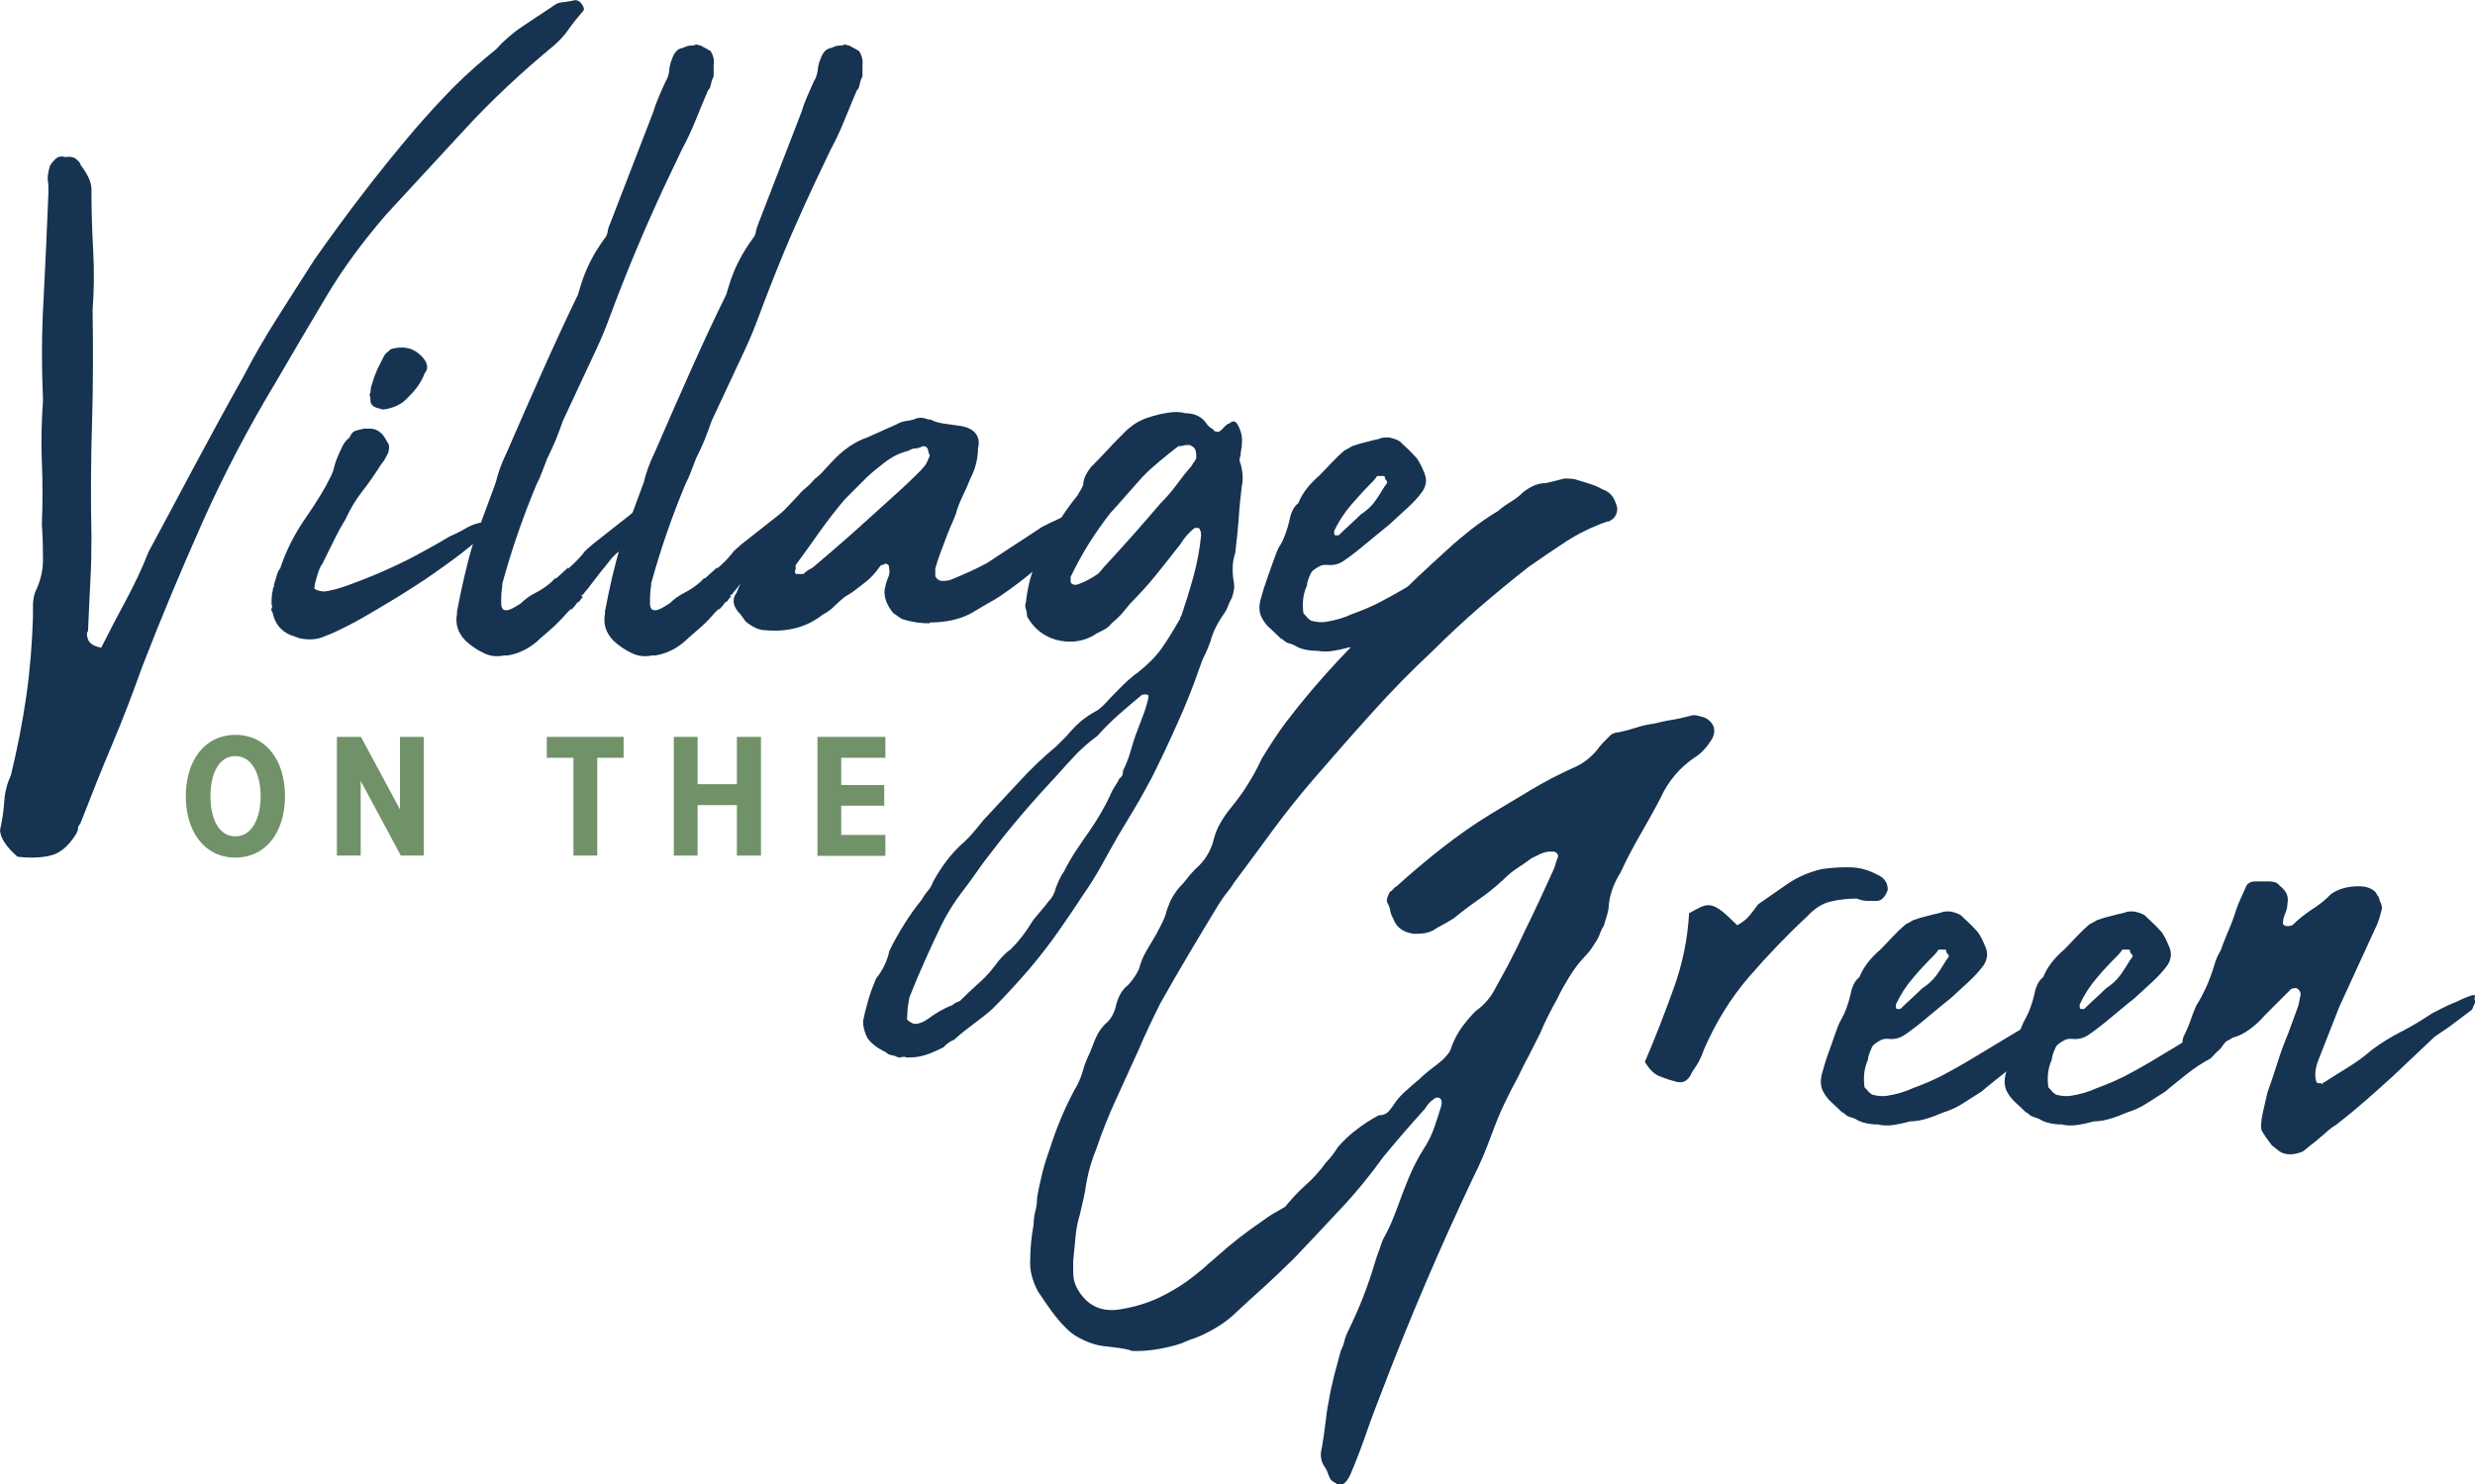
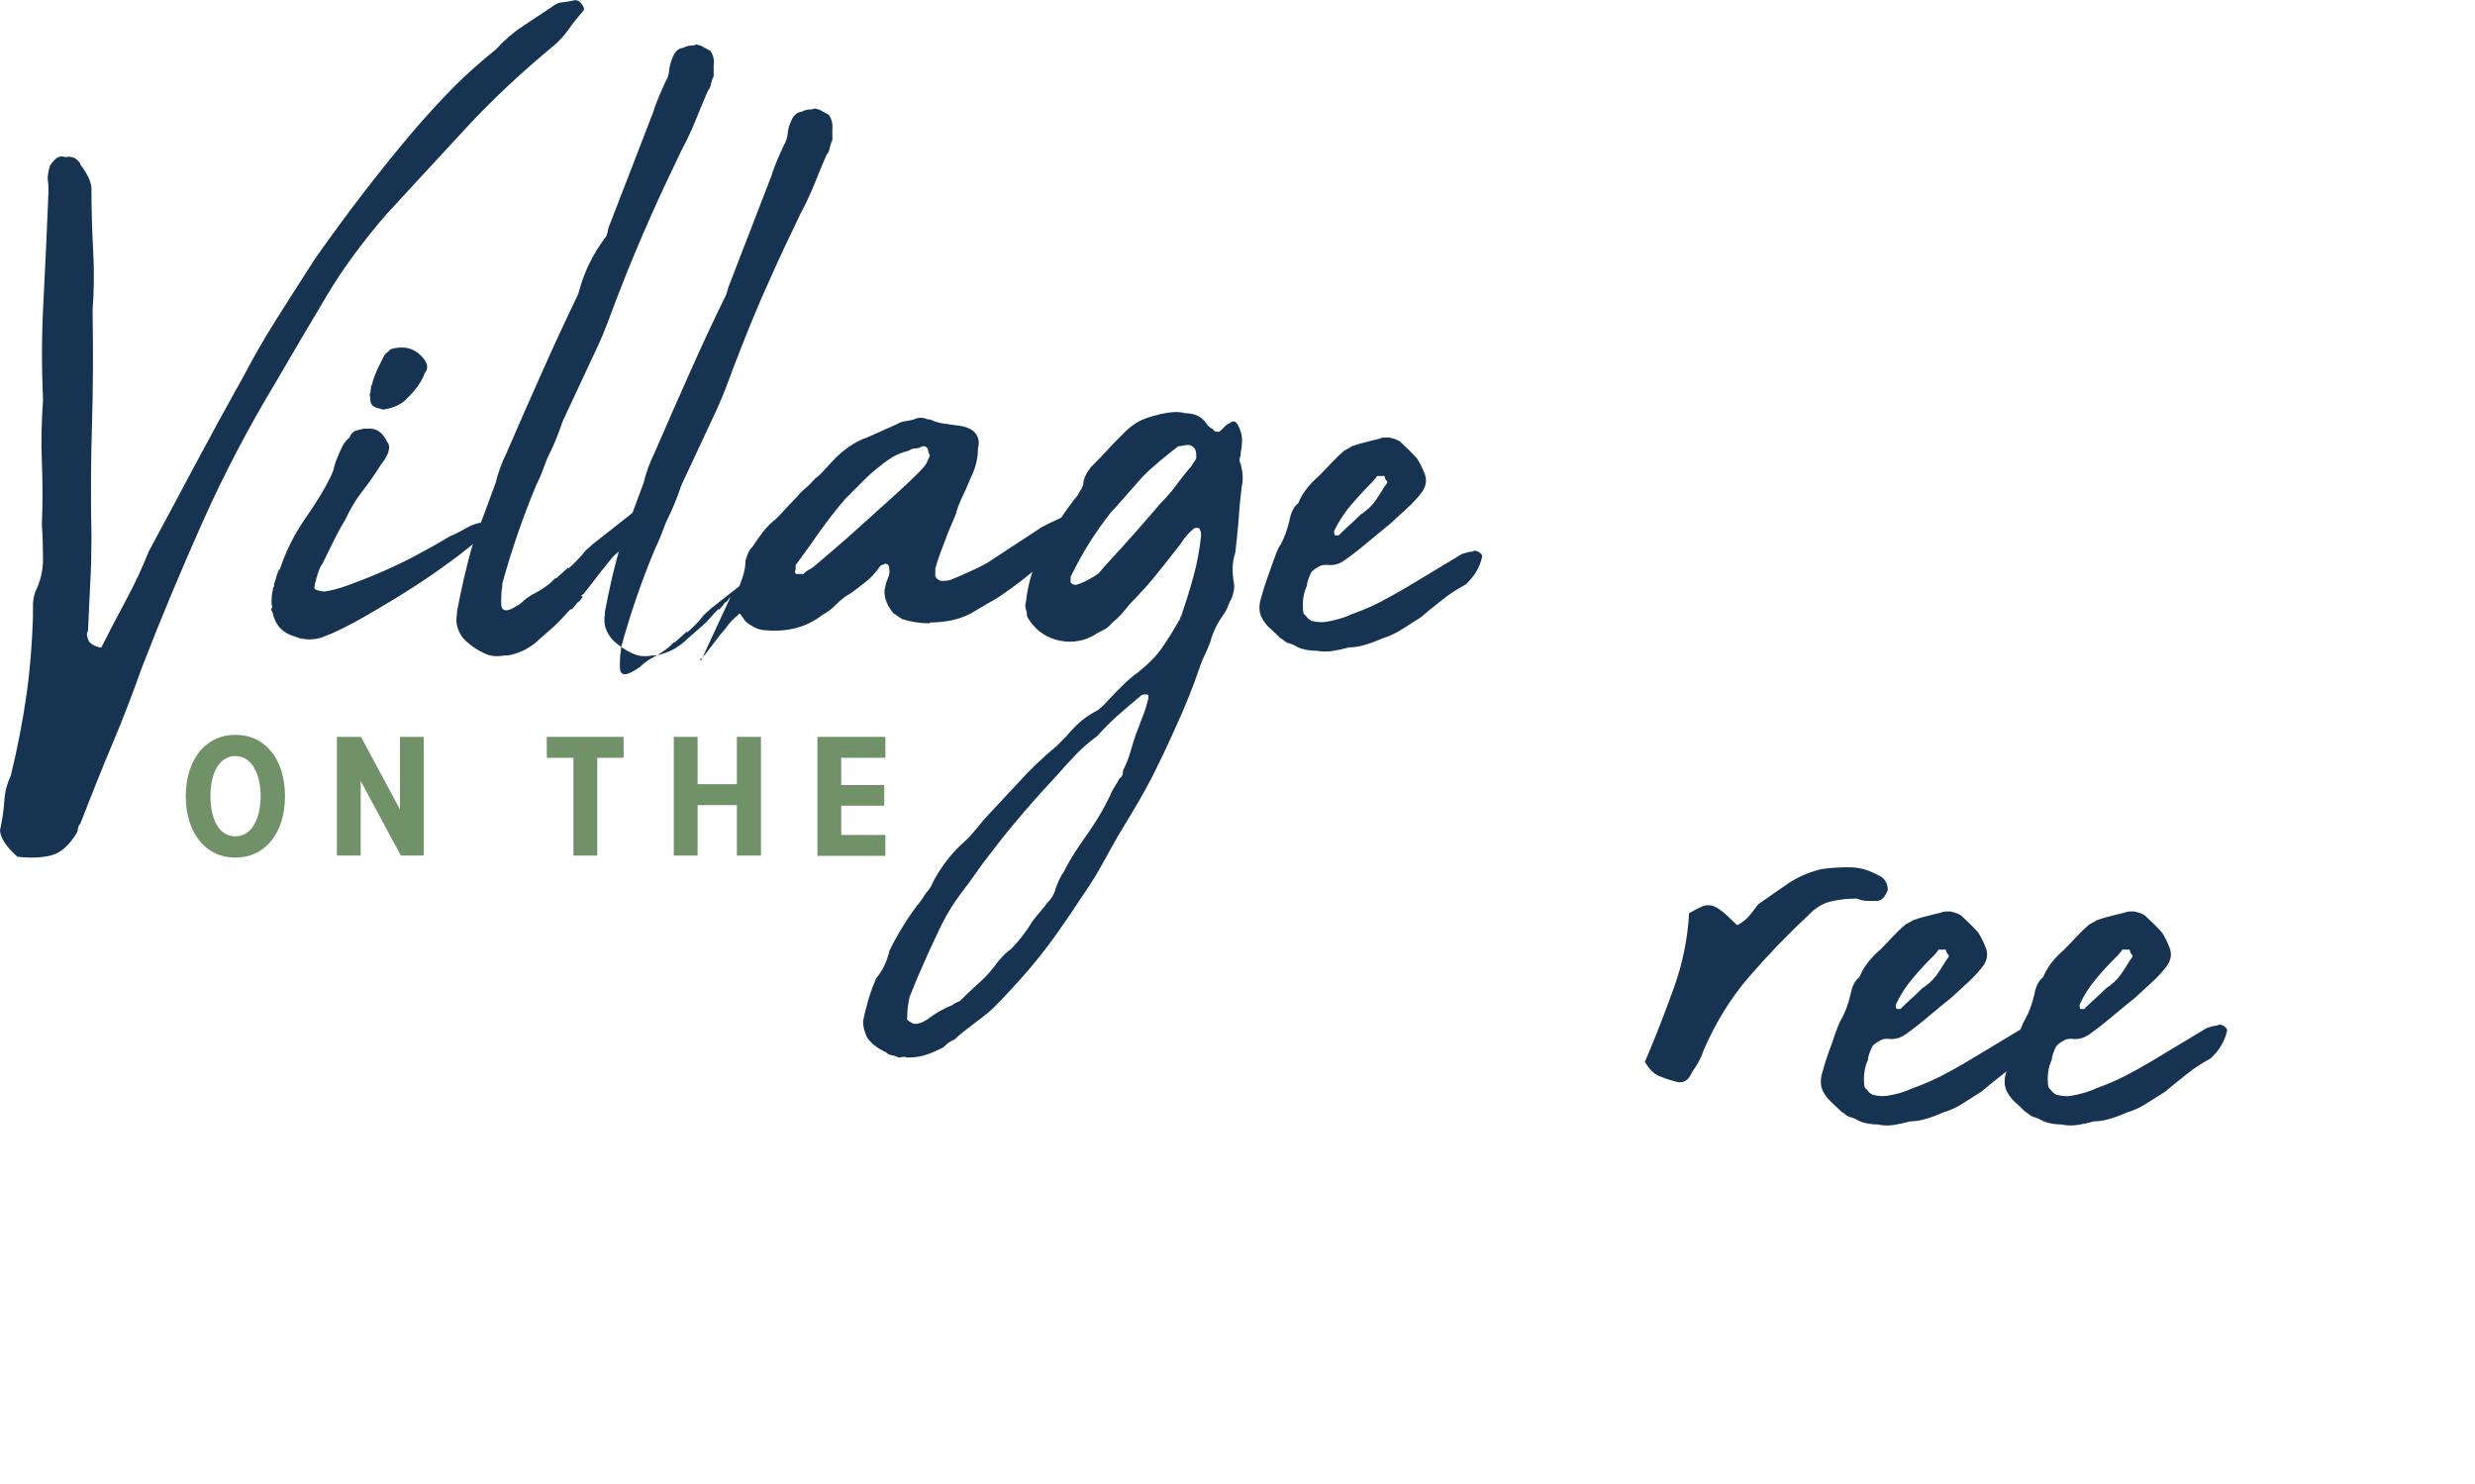
<svg xmlns="http://www.w3.org/2000/svg" id="Layer_2" data-name="Layer 2" viewBox="0 0 86.32 51.76" style="">
  <defs>
    
  </defs>
  <g id="Layer_1-2" data-name="Layer 1">
    <g>
      <g>
        <path d="M3.53,22.59c.28-.56.57-1.11.86-1.65.29-.54.56-1.1.79-1.69.54-1,1.07-2,1.61-3.01.54-1.01,1.1-2.04,1.69-3.09.36-.69.75-1.37,1.17-2.03.42-.66.86-1.36,1.32-2.07,1.13-1.61,2.29-3.12,3.49-4.53.44-.51.89-1,1.36-1.48.47-.47.97-.91,1.48-1.32.28-.31.59-.58.94-.81s.67-.45.98-.65c.13-.1.24-.16.33-.17.09-.01.22-.03.4-.06.13-.05.24-.02.33.1s.11.2.06.25c-.18.21-.35.42-.5.63-.15.22-.32.4-.5.56-1.15.95-2.19,1.92-3.11,2.92l-2.76,2.99c-.82.95-1.52,1.9-2.09,2.86s-1.16,1.95-1.75,2.97c-.97,1.61-1.83,3.25-2.57,4.91-.74,1.66-1.45,3.35-2.11,5.06-.31.87-.65,1.77-1.04,2.69s-.75,1.84-1.11,2.76c-.05.05-.08.11-.08.17s-.03.13-.08.21c-.26.41-.55.65-.88.73s-.72.09-1.15.04c-.38-.33-.59-.64-.61-.92.08-.36.13-.7.15-1.02s.1-.62.23-.9c.23-.95.41-1.87.54-2.78.13-.91.2-1.82.23-2.74v-.42c0-.15.03-.31.08-.46.18-.36.27-.73.27-1.13s-.01-.8-.04-1.21c.03-.74.03-1.47,0-2.19-.03-.72-.01-1.43.04-2.15-.05-1.15-.05-2.33.02-3.53.06-1.2.12-2.44.17-3.72,0-.15,0-.29-.02-.4s0-.27.06-.48c0-.05.06-.13.17-.25s.24-.15.37-.1c.18-.03.31,0,.4.08s.14.14.14.19c.25.33.38.61.38.84,0,.72.02,1.43.06,2.15.04.72.03,1.41-.02,2.07.02,1.33.02,2.65-.02,3.95s-.05,2.62-.02,3.95c0,.54-.01,1.07-.04,1.59-.03.52-.05,1.09-.08,1.71-.05.05-.05.15,0,.29.05.14.2.24.46.29Z" style="fill: #163351; --orig-fill: #163351" />
        <path d="M9.55,20.4c.05-.15.09-.27.11-.36.03-.09.06-.16.11-.21.2-.61.5-1.21.9-1.78.4-.58.69-1.06.87-1.44.05-.1.09-.2.11-.31.03-.1.06-.22.12-.35.05-.13.11-.26.17-.38.06-.13.15-.23.25-.31.05-.13.12-.2.19-.23.08-.03.18-.05.31-.08h.12c.31-.03.54.13.69.46.08.08.09.2.04.38-.1.21-.18.33-.23.38-.23.36-.45.68-.67.96-.22.28-.42.61-.6,1-.13.21-.27.46-.42.77-.15.31-.28.56-.38.77-.05.05-.11.18-.17.38-.06.2-.1.35-.1.42-.03.05.01.09.11.12.1.03.18.04.23.04.23-.03.51-.1.86-.23.35-.13.72-.27,1.11-.44.39-.17.8-.36,1.21-.58.41-.22.81-.44,1.19-.67.23-.1.43-.2.61-.31.18-.1.38-.17.61-.19.05.03.08.09.08.19v.12c-.08.13-.18.24-.31.33-.13.09-.26.19-.38.29-.28.23-.65.5-1.09.81s-.91.61-1.38.9c-.48.29-.93.56-1.38.81-.45.24-.81.42-1.09.52-.28.13-.58.15-.9.08l-.34-.12c-.33-.15-.53-.41-.6-.77-.05-.08-.06-.13-.04-.15.03-.03.03-.08,0-.15,0-.2.01-.36.04-.46,0-.05.01-.1.04-.15.03-.05.03-.06,0-.04ZM12.89,13.76c.03-.05.04-.11.04-.17s.01-.12.04-.17c.05-.2.12-.38.19-.54l.23-.46c.03-.05.06-.09.1-.12.04-.03.08-.06.13-.12.44-.13.79-.05,1.07.23.23.23.27.44.12.61-.1.28-.29.56-.58.84-.2.23-.49.37-.84.42-.05,0-.09,0-.12-.02s-.05-.02-.08-.02c-.18-.05-.27-.14-.27-.27,0-.08-.01-.15-.04-.23Z" style="fill: #163351; --orig-fill: #163351" />
        <path d="M20.33,20.82c-.05.05-.08.09-.1.12-.01.03-.05.05-.1.08-.03.05-.09.13-.19.23h-.04l-.12.12c-.13.15-.28.31-.44.46s-.33.29-.48.42c-.33.33-.72.54-1.15.61h-.12c-.26.05-.49.03-.71-.08-.22-.1-.43-.24-.63-.42-.28-.28-.38-.6-.31-.96v-.08c.08-.41.16-.81.25-1.19.09-.38.18-.75.29-1.11l.81-2.19c.08-.33.2-.68.38-1.04.41-.95.82-1.88,1.23-2.8.41-.92.83-1.83,1.26-2.72l.08-.27c.1-.33.22-.63.35-.88.13-.26.29-.52.5-.81.05-.05.08-.12.1-.21.01-.09.04-.2.1-.33l1.5-3.88c.05-.18.12-.35.19-.52s.15-.34.23-.52c.08-.13.12-.26.13-.4.01-.14.05-.27.1-.4.08-.23.2-.36.38-.38.1-.05.19-.08.27-.08s.14-.01.19-.04c.13.03.2.05.23.08.1.05.19.1.27.15.1.15.14.32.11.5v.38c-.05.1-.08.2-.1.29-.01.09-.05.16-.1.21-.15.36-.3.71-.44,1.06s-.3.68-.48,1.02c-.38.79-.75,1.57-1.09,2.34-.34.77-.67,1.55-.98,2.34-.15.38-.3.77-.44,1.15-.14.38-.3.77-.48,1.15l-1.15,2.46c-.08.23-.16.45-.25.67-.09.22-.19.43-.29.63-.05.13-.11.28-.17.44-.06.17-.13.33-.21.48-.46,1.1-.86,2.25-1.19,3.45,0,.05,0,.12-.02.21-.01.09-.02.2-.02.33v.15c0,.21.09.28.27.23.08-.03.15-.06.21-.1s.14-.08.21-.13c.15-.15.32-.27.5-.36.18-.09.36-.21.54-.36l.15-.15h.04l.42-.38v.04c.18-.15.34-.32.5-.5.05-.08.11-.14.17-.19s.12-.1.17-.15l1.27-1c.15-.13.3-.24.44-.35.14-.1.3-.22.48-.35h.08c.03.05.04.12.04.19-.05.13-.11.25-.17.36-.06.11-.16.21-.29.29-.05.05-.1.1-.15.15-.05.05-.1.1-.15.15-.13.13-.23.26-.31.4-.08.14-.18.28-.31.4-.13.1-.24.21-.33.33s-.19.24-.29.36l-.5.65c-.05.05-.08.09-.1.12-.01.03-.05.05-.1.08l.04.04Z" style="fill: #163351; --orig-fill: #163351" />
-         <path d="M25.48,20.82c-.05.05-.08.09-.1.12-.01.03-.04.05-.1.08-.03.05-.09.13-.19.23h-.04l-.12.12c-.13.15-.27.31-.44.46-.17.15-.33.29-.48.42-.33.33-.72.54-1.15.61h-.11c-.26.05-.49.03-.71-.08-.22-.1-.43-.24-.63-.42-.28-.28-.38-.6-.31-.96v-.08c.08-.41.16-.81.25-1.19.09-.38.19-.75.29-1.11l.81-2.19c.08-.33.2-.68.38-1.04.41-.95.82-1.88,1.23-2.8.41-.92.83-1.83,1.27-2.72l.08-.27c.1-.33.22-.63.35-.88.13-.26.29-.52.5-.81.05-.05.08-.12.1-.21.01-.09.05-.2.1-.33l1.5-3.88c.05-.18.12-.35.19-.52s.15-.34.23-.52c.08-.13.12-.26.14-.4.01-.14.04-.27.1-.4.08-.23.2-.36.38-.38.1-.05.19-.08.27-.08s.14-.01.19-.04c.13.03.2.05.23.08.1.05.19.1.27.15.1.15.14.32.12.5v.38c-.05.1-.08.2-.1.29-.01.09-.05.16-.1.21-.15.36-.3.71-.44,1.06-.14.35-.3.68-.48,1.02-.38.79-.75,1.57-1.09,2.34-.35.77-.67,1.55-.98,2.34-.15.38-.3.77-.44,1.15-.14.38-.3.77-.48,1.15l-1.15,2.46c-.08.23-.16.45-.25.67-.09.22-.19.43-.29.63-.05.13-.11.28-.17.44-.06.17-.14.33-.21.48-.46,1.1-.86,2.25-1.19,3.45,0,.05,0,.12-.02.21-.01.09-.02.2-.02.33v.15c0,.21.09.28.27.23.08-.03.15-.06.21-.1s.13-.08.21-.13c.15-.15.32-.27.5-.36.18-.09.36-.21.54-.36l.15-.15h.04l.42-.38v.04c.18-.15.35-.32.5-.5.05-.08.11-.14.17-.19s.12-.1.17-.15l1.27-1c.15-.13.3-.24.44-.35.14-.1.3-.22.48-.35h.08c.03.05.04.12.04.19-.05.13-.11.25-.17.36-.06.11-.16.21-.29.29-.05.05-.1.1-.15.15-.05.05-.1.1-.15.15-.13.13-.23.26-.31.4-.08.14-.18.28-.31.4-.13.1-.24.21-.33.33s-.18.24-.29.36l-.5.65c-.05.05-.08.09-.1.12-.01.03-.04.05-.1.08l.04.04Z" style="fill: #163351; --orig-fill: #163351" />
+         <path d="M25.48,20.82c-.05.05-.08.09-.1.12-.01.03-.04.05-.1.08-.03.05-.09.13-.19.23h-.04l-.12.12c-.13.15-.27.31-.44.46-.17.15-.33.29-.48.42-.33.33-.72.54-1.15.61h-.11c-.26.05-.49.03-.71-.08-.22-.1-.43-.24-.63-.42-.28-.28-.38-.6-.31-.96v-.08c.08-.41.16-.81.25-1.19.09-.38.19-.75.29-1.11l.81-2.19c.08-.33.2-.68.38-1.04.41-.95.82-1.88,1.23-2.8.41-.92.83-1.83,1.27-2.72l.08-.27l1.5-3.88c.05-.18.12-.35.19-.52s.15-.34.23-.52c.08-.13.12-.26.14-.4.01-.14.04-.27.1-.4.08-.23.2-.36.38-.38.1-.05.19-.08.27-.08s.14-.01.19-.04c.13.03.2.05.23.08.1.05.19.1.27.15.1.15.14.32.12.5v.38c-.05.1-.08.2-.1.29-.01.09-.05.16-.1.21-.15.36-.3.71-.44,1.06-.14.35-.3.68-.48,1.02-.38.79-.75,1.57-1.09,2.34-.35.77-.67,1.55-.98,2.34-.15.38-.3.77-.44,1.15-.14.38-.3.77-.48,1.15l-1.15,2.46c-.08.23-.16.45-.25.67-.09.22-.19.43-.29.63-.05.13-.11.28-.17.44-.06.17-.14.33-.21.48-.46,1.1-.86,2.25-1.19,3.45,0,.05,0,.12-.02.21-.01.09-.02.2-.02.33v.15c0,.21.09.28.27.23.08-.03.15-.06.21-.1s.13-.08.21-.13c.15-.15.32-.27.5-.36.18-.09.36-.21.54-.36l.15-.15h.04l.42-.38v.04c.18-.15.35-.32.5-.5.05-.08.11-.14.17-.19s.12-.1.17-.15l1.27-1c.15-.13.3-.24.44-.35.14-.1.3-.22.48-.35h.08c.03.05.04.12.04.19-.05.13-.11.25-.17.36-.06.11-.16.21-.29.29-.05.05-.1.1-.15.15-.05.05-.1.1-.15.15-.13.13-.23.26-.31.4-.08.14-.18.28-.31.4-.13.1-.24.21-.33.33s-.18.24-.29.36l-.5.65c-.05.05-.08.09-.1.12-.01.03-.04.05-.1.08l.04.04Z" style="fill: #163351; --orig-fill: #163351" />
        <path d="M32.42,21.74c-.33,0-.65-.05-.96-.15-.05-.03-.1-.06-.15-.1s-.1-.07-.15-.1c-.23-.28-.33-.55-.31-.81.03-.15.06-.29.12-.42s.06-.24.04-.35c0-.1-.05-.15-.15-.15-.03.03-.05.04-.08.04s-.05.01-.08.04c-.18.26-.36.45-.54.58-.13.1-.24.19-.35.27-.1.08-.22.15-.35.23-.13.1-.25.21-.37.33s-.25.21-.4.29c-.56.44-1.23.61-2,.54-.2,0-.44-.1-.69-.31-.1-.15-.19-.27-.27-.35-.18-.23-.19-.45-.04-.65.08-.18.15-.36.21-.54.06-.18.1-.37.1-.58.08-.26.15-.41.23-.46.13-.2.26-.38.38-.54s.28-.31.46-.46c.13-.13.26-.26.38-.4.13-.14.26-.27.38-.4.08-.1.17-.19.27-.27s.2-.18.31-.31c.13-.1.24-.2.33-.31.09-.1.19-.2.29-.31.38-.41.79-.69,1.23-.84l1.03-.46c.08-.05.17-.08.27-.1.1-.01.2-.03.31-.06.15-.08.32-.08.5,0h.08c.15.08.33.13.52.15.19.03.38.05.56.08.26.05.43.15.52.29.09.14.11.3.06.48,0,.36-.09.72-.27,1.07-.08.2-.17.41-.27.61-.1.21-.18.41-.23.61-.05.13-.1.25-.15.36s-.1.24-.15.36c-.08.21-.15.41-.23.61-.08.21-.14.4-.19.58v.27s.03.06.08.1.1.06.15.06c.13,0,.23-.01.31-.04.2-.08.41-.17.63-.27.22-.1.43-.2.63-.31.31-.2.63-.42.96-.63.33-.22.65-.43.96-.63.44-.23.87-.42,1.31-.58.08-.03.17-.04.27-.04.05,0,.1.03.15.08s.08.1.08.15l-.23.35-.46.46c-.15.15-.31.29-.46.42-.36.23-.69.47-1,.73-.31.26-.63.5-.96.73-.18.13-.37.25-.58.36-.21.12-.41.24-.61.36-.38.2-.86.31-1.42.31ZM32.38,15.79c0-.15-.06-.23-.19-.23-.1.05-.19.08-.27.08s-.15.03-.23.08c-.2.05-.38.12-.54.21-.15.09-.31.2-.46.33-.2.15-.41.33-.61.54-.21.21-.41.41-.61.61-.31.36-.6.74-.88,1.13-.28.4-.56.79-.84,1.17v.15c-.03.05-.03.08-.02.1.01.01.02.03.02.06h.27c.08-.08.15-.13.23-.17s.15-.1.23-.17c.33-.28.67-.57,1-.86.33-.29.65-.58.96-.86.28-.26.56-.5.83-.75.27-.24.53-.49.79-.75.08-.08.14-.15.19-.21.05-.06.1-.16.15-.29.03-.05.03-.08.02-.1-.01-.01-.02-.03-.02-.06Z" style="fill: #163351; --orig-fill: #163351" />
        <path d="M31.58,36.86c-.08,0-.14,0-.17.02-.04.01-.08,0-.13-.02-.05-.03-.12-.05-.19-.06-.08-.01-.14-.05-.19-.1-.28-.13-.5-.29-.65-.5-.1-.2-.15-.4-.15-.58.05-.26.12-.51.19-.77.08-.26.17-.5.27-.73.23-.28.38-.6.46-.96.15-.31.32-.61.5-.9.18-.29.38-.58.61-.86.08-.13.15-.24.23-.33.08-.09.14-.2.19-.33.28-.51.6-.93.96-1.27.15-.13.29-.27.42-.42.13-.15.26-.31.38-.46.41-.44.82-.88,1.23-1.32.41-.45.84-.86,1.31-1.25.05-.05.11-.11.17-.17.06-.06.12-.12.17-.17.15-.18.31-.35.48-.5.17-.15.38-.29.63-.42.1-.08.2-.17.29-.27.09-.1.18-.2.29-.31.1-.1.2-.2.31-.31.1-.1.22-.2.35-.31.03-.03.05-.04.08-.06.03-.01.05-.03.08-.06.33-.26.6-.53.81-.82.2-.29.41-.62.61-.98.03-.03.04-.05.04-.08s.01-.05.04-.08c.15-.44.29-.89.42-1.36.13-.47.22-.95.27-1.44,0-.1-.01-.17-.04-.19,0-.05-.03-.08-.1-.08s-.11.01-.13.04c-.18.15-.33.33-.46.54-.28.36-.56.71-.84,1.06-.28.35-.59.68-.92,1.02-.1.13-.2.24-.29.35-.09.1-.2.2-.33.31-.08.1-.18.19-.31.25-.13.06-.26.13-.38.21-.41.21-.83.24-1.27.12-.44-.13-.77-.4-1-.81,0-.08-.01-.16-.04-.25-.03-.09-.03-.17,0-.25.08-.72.28-1.34.61-1.88.18-.33.36-.65.56-.96.19-.31.4-.6.63-.88.02-.05.06-.11.1-.17.04-.06.07-.13.1-.21,0-.18.09-.38.27-.61.2-.2.38-.39.54-.56.15-.17.33-.35.54-.56.26-.28.54-.48.86-.59s.65-.19.98-.21c.15,0,.27.01.35.04.36,0,.61.13.77.38.03.05.1.12.23.19,0,.05.06.08.19.08.08-.05.14-.11.19-.17.05-.06.12-.11.19-.13.05-.05.1-.07.15-.06.05.01.09.05.12.1.13.23.18.46.15.69,0,.05,0,.11-.02.19s-.02.14-.02.19c-.05.13-.05.23,0,.31.08.31.09.56.04.77-.05.41-.09.8-.11,1.17-.03.37-.07.76-.12,1.17-.1.28-.12.64-.04,1.07.02.1,0,.27-.08.5-.05.08-.09.16-.12.25-.03.09-.07.17-.12.25-.26.36-.42.69-.5,1-.05.15-.12.31-.19.46-.08.15-.14.31-.19.46-.23.67-.49,1.32-.79,1.98-.29.65-.59,1.29-.9,1.9-.18.33-.36.67-.56,1s-.39.66-.6,1c-.2.36-.4.7-.57,1.02-.18.32-.38.65-.61.98-.28.43-.58.87-.88,1.3s-.64.87-1,1.3c-.44.51-.87.98-1.31,1.42-.2.18-.42.35-.65.52-.23.17-.46.35-.69.56-.13.05-.26.14-.38.27-.2.1-.4.19-.58.25-.18.06-.37.1-.58.1h-.15ZM39.63,25.58c.08-.2.15-.41.23-.61s.14-.41.19-.61v-.12c-.08-.03-.15-.03-.23,0-.28.23-.55.46-.81.69-.26.23-.5.47-.73.73-.28.21-.53.42-.75.65-.22.23-.43.46-.63.69-.41.44-.8.87-1.17,1.3s-.74.88-1.09,1.34c-.2.26-.39.5-.56.75-.17.24-.34.48-.52.71-.28.36-.52.75-.73,1.17-.2.42-.41.86-.61,1.32-.15.33-.32.73-.5,1.19-.03.13-.04.24-.06.35-.01.1-.02.22-.02.35-.03.05,0,.1.08.15.08.05.14.08.19.08.13,0,.27-.05.42-.15.31-.23.6-.4.88-.5.05-.05.14-.1.27-.15.2-.2.41-.4.61-.58.21-.18.4-.38.58-.61.2-.28.4-.49.58-.61.28-.28.54-.61.77-1,.1-.13.2-.24.29-.35.09-.1.17-.21.25-.31.13-.13.22-.29.27-.5.1-.26.19-.44.27-.54.13-.26.27-.5.42-.73s.32-.47.5-.73c.28-.41.51-.81.69-1.19.05-.13.11-.24.17-.33s.12-.19.17-.29c.05-.03.08-.06.1-.12.01-.05.02-.1.02-.15.1-.2.19-.42.25-.63.06-.22.13-.44.21-.67ZM41.71,15.79c0-.13-.08-.22-.23-.27-.08,0-.15,0-.21.02s-.12.02-.17.02c-.23.18-.45.35-.65.52-.2.17-.41.35-.61.56-.18.2-.36.41-.54.61-.18.21-.37.42-.58.65-.28.36-.53.72-.75,1.07s-.43.74-.63,1.15v.19c.05.08.13.1.23.08.23-.08.47-.2.73-.38.05-.05.1-.11.15-.17.05-.06.1-.12.15-.17.33-.36.65-.71.96-1.06s.61-.7.92-1.06c.2-.2.39-.42.56-.65.17-.23.34-.45.52-.65.03-.05.05-.1.08-.13s.05-.08.08-.13v-.19Z" style="fill: #163351; --orig-fill: #163351" />
        <path d="M45.97,22.7c-.28,0-.51-.04-.69-.12-.05-.03-.1-.05-.15-.08-.05-.03-.13-.05-.23-.08-.05-.03-.09-.05-.12-.08-.03-.03-.06-.05-.12-.08-.13-.13-.25-.24-.37-.35-.12-.1-.21-.23-.29-.38-.1-.2-.1-.45,0-.73.05-.2.12-.41.19-.61s.15-.42.23-.65c.03-.08.06-.17.1-.27.04-.1.08-.19.14-.27.13-.23.23-.51.31-.84.05-.28.15-.49.31-.61.13-.33.37-.65.73-.96.15-.15.3-.31.44-.46s.29-.29.44-.42c.1-.05.19-.1.27-.15.15-.05.3-.1.44-.13.14-.04.31-.08.52-.13.05-.03.11-.04.17-.04h.17c.23.05.37.12.42.19.2.18.38.36.54.54.1.15.19.33.27.54s.05.41-.08.61c-.15.21-.33.4-.54.59s-.41.38-.61.56c-.26.21-.51.42-.77.63-.26.22-.52.43-.81.63-.18.13-.38.18-.61.15-.1,0-.18.01-.23.04-.15.08-.26.15-.31.23-.1.21-.15.36-.15.46-.13.28-.17.6-.12.96.05.05.09.1.12.13.02.04.08.08.15.13.2.05.37.06.5.04.33-.05.64-.14.92-.27.36-.13.69-.27.98-.42.29-.15.59-.32.9-.5.33-.2.66-.4.98-.59s.65-.39.98-.59c.15-.05.27-.08.35-.08.08-.05.16-.04.25.02.09.06.12.12.1.17-.08.36-.27.68-.58.96-.28.15-.56.33-.82.54-.27.21-.52.41-.75.61-.2.13-.42.26-.63.4-.22.14-.45.25-.71.33-.18.08-.36.15-.56.21-.19.06-.39.1-.6.1-.18.05-.36.09-.54.12s-.36.03-.54,0ZM48.38,16.79c-.05-.05-.08-.1-.08-.13s-.01-.06-.04-.06h-.23c-.03.05-.08.12-.15.19-.26.26-.5.52-.75.81s-.44.59-.6.92c0,.1.01.15.04.15h.12c.13-.13.26-.25.38-.36s.26-.24.38-.36c.2-.13.37-.28.5-.46.13-.18.24-.36.35-.54.05-.05.08-.1.08-.15Z" style="fill: #163351; --orig-fill: #163351" />
      </g>
      <g>
        <path d="M8.21,25.63c1.09,0,1.73.91,1.73,2.14s-.65,2.14-1.73,2.14-1.73-.91-1.73-2.14.65-2.14,1.73-2.14ZM8.21,26.37c-.57,0-.87.6-.87,1.4s.3,1.4.87,1.4.88-.62.88-1.4-.31-1.4-.88-1.4Z" style="fill: #719268; --orig-fill: #719268" />
        <path d="M12.58,27.2v2.64h-.83v-4.14h.84l1.36,2.53v-2.53h.83v4.14h-.8l-1.42-2.64Z" style="fill: #719268; --orig-fill: #719268" />
        <path d="M20,26.43h-.93v-.73h2.68v.73h-.92v3.41h-.83v-3.41Z" style="fill: #719268; --orig-fill: #719268" />
        <path d="M25.7,28.08h-1.37v1.76h-.83v-4.14h.83v1.65h1.37v-1.65h.84v4.14h-.84v-1.76Z" style="fill: #719268; --orig-fill: #719268" />
        <path d="M28.51,25.7h2.37v.73h-1.54v.95h1.5v.72h-1.5v1.02h1.54v.73h-2.37v-4.14Z" style="fill: #719268; --orig-fill: #719268" />
      </g>
      <g>
-         <path d="M39.72,47.12h-.17c-.06,0-.12-.01-.17-.04-.21-.05-.41-.08-.61-.1s-.41-.04-.61-.1c-.41-.13-.73-.31-.96-.54-.21-.2-.38-.42-.54-.63-.15-.22-.31-.44-.46-.67-.2-.38-.29-.74-.27-1.07,0-.41.04-.83.12-1.27,0-.15.02-.31.06-.46s.06-.31.06-.46c.05-.31.12-.61.19-.9s.17-.58.27-.86c.23-.72.51-1.38.84-2,.13-.2.22-.42.29-.65.06-.23.15-.45.25-.65.08-.2.15-.4.23-.57s.2-.35.38-.5c.15-.15.26-.36.31-.61.08-.31.22-.54.42-.69.18-.2.31-.4.38-.57.05-.2.13-.41.25-.61s.24-.41.36-.61c.05-.1.1-.2.15-.29.05-.09.1-.2.15-.33.05-.2.12-.38.19-.54.08-.15.18-.31.31-.46.1-.1.19-.2.27-.31s.17-.2.27-.31c.33-.28.55-.63.65-1.04.05-.2.13-.4.23-.57.1-.18.22-.35.34-.5.23-.28.44-.56.61-.84.18-.28.35-.59.5-.92.13-.2.26-.42.4-.63.14-.22.29-.43.44-.63.56-.74,1.16-1.44,1.78-2.11.63-.66,1.26-1.33,1.9-2,.31-.36.63-.69.96-1,.33-.31.66-.61,1-.92.28-.26.56-.49.84-.71s.59-.43.92-.63c.15-.13.31-.24.46-.33.15-.09.29-.2.42-.33.26-.2.51-.31.77-.31.13-.03.24-.05.35-.08.1-.03.2-.05.31-.08.2,0,.34.01.42.04.15.05.31.1.48.15s.31.12.44.19c.23.08.38.24.46.5.05.1.06.21.02.33s-.11.2-.21.25c-.03.03-.06.04-.12.04-.51.18-.99.41-1.42.69s-.87.58-1.3.88c-.59.46-1.16.93-1.73,1.42-.56.49-1.1.99-1.61,1.5-.74.69-1.45,1.41-2.13,2.17-.68.75-1.35,1.52-2.01,2.28-.51.59-.99,1.19-1.44,1.8-.45.61-.9,1.23-1.36,1.84-.08.13-.17.26-.27.38s-.19.26-.27.38c-.36.59-.7,1.16-1.04,1.73-.33.56-.67,1.14-1,1.73-.28.56-.54,1.11-.77,1.65-.26.56-.51,1.13-.77,1.69-.26.56-.49,1.14-.69,1.73-.15.36-.27.75-.35,1.19-.03.21-.06.39-.1.56-.04.17-.08.35-.13.56-.08.26-.13.52-.15.79-.03.27-.05.54-.08.82v.42c0,.33.15.65.46.96.31.28.69.38,1.15.31.51-.08.99-.22,1.44-.44.45-.22.88-.49,1.29-.83.13-.1.25-.2.36-.31.12-.1.24-.2.36-.31.46-.41.97-.81,1.53-1.19.13-.1.26-.19.4-.27.14-.08.27-.15.4-.23.23-.28.47-.54.73-.77s.49-.49.69-.77c.15-.15.29-.33.42-.54.2-.23.42-.44.65-.61.23-.18.49-.35.77-.5.15,0,.28-.05.36-.15.09-.1.17-.22.25-.34.1-.13.22-.26.36-.38.14-.13.29-.26.44-.38.13-.13.26-.24.4-.35.14-.1.29-.22.44-.35.05-.05.11-.12.17-.19s.11-.17.13-.27c.1-.25.22-.48.36-.67.14-.19.3-.38.48-.56.28-.2.5-.45.65-.73.15-.28.31-.56.46-.84l.31-.61c.1-.2.2-.42.31-.65.15-.31.31-.63.46-.96l.46-1c.05-.1.09-.2.12-.29.02-.09.05-.17.08-.25.05-.1.01-.18-.12-.23h-.12c-.13,0-.24.03-.35.08-.1.05-.21.1-.31.15-.18.13-.35.25-.52.36s-.33.25-.48.4c-.28.26-.57.49-.86.69-.29.2-.58.42-.86.65-.13.08-.25.15-.36.21-.12.06-.24.13-.36.21-.1.05-.2.08-.31.1-.1.01-.22.02-.35.02-.38-.05-.63-.23-.73-.54-.05-.08-.08-.16-.1-.25-.01-.09-.04-.18-.1-.29-.03-.05-.03-.11,0-.19s.05-.14.08-.19c.05-.03.09-.06.12-.1s.06-.07.12-.1c.51-.46,1.04-.91,1.59-1.34.55-.43,1.12-.83,1.71-1.19.46-.28.93-.56,1.4-.84s.97-.54,1.48-.77c.31-.13.59-.34.84-.65.05-.08.12-.15.19-.23l.23-.23c.08-.08.18-.12.31-.12.23-.05.44-.11.63-.17.19-.06.39-.11.59-.13.2-.05.41-.1.61-.13s.41-.08.61-.13c.13-.05.25-.05.38,0,.2.03.36.13.46.31.08.15.06.32-.04.5-.18.28-.37.49-.57.61-.54.36-.95.84-1.23,1.46-.23.44-.47.86-.71,1.28-.24.42-.47.85-.67,1.29-.26.41-.4.83-.42,1.27-.03.13-.05.23-.08.31-.03.08-.05.17-.08.27-.05.08-.09.15-.12.23s-.06.17-.12.27c-.08.13-.15.24-.23.35s-.17.2-.27.31c-.18.2-.34.42-.48.65-.14.23-.28.47-.4.73-.23.41-.44.82-.61,1.23-.13.26-.26.51-.38.75-.13.24-.26.49-.38.75-.18.33-.35.66-.5.98s-.29.66-.42,1.02c-.1.28-.21.54-.31.79-.1.24-.22.49-.35.75-1.15,2.43-2.2,4.88-3.15,7.37-.2.51-.39,1.01-.56,1.5-.17.49-.35.97-.56,1.46-.08.18-.17.29-.27.35-.13.05-.21.04-.23-.04-.13-.05-.21-.13-.25-.25s-.08-.21-.13-.29c-.15-.2-.19-.44-.12-.69.05-.28.09-.55.12-.81.03-.26.06-.52.12-.81.05-.31.12-.61.19-.9.08-.29.15-.58.23-.86.05-.1.09-.2.12-.31.02-.1.06-.22.12-.35.2-.41.39-.83.56-1.27.17-.44.31-.87.44-1.31.05-.13.09-.24.12-.33.03-.09.06-.2.12-.33.1-.18.19-.36.27-.54s.15-.37.23-.58c.13-.36.26-.7.4-1.04.14-.33.31-.67.52-1,.15-.23.27-.47.36-.73.09-.25.17-.51.25-.77.03-.15,0-.24-.08-.27s-.15,0-.23.08c-.08.05-.17.15-.27.31-.51.56-1,1.13-1.46,1.69-.46.64-.95,1.24-1.48,1.8-.52.56-1.06,1.13-1.59,1.69-.36.36-.72.7-1.07,1.02-.36.32-.72.65-1.07.98-.31.28-.69.52-1.15.73-.13.05-.24.1-.35.13-.1.04-.2.08-.31.13-.23.08-.48.14-.75.19s-.54.08-.82.08Z" style="fill: #163351; --orig-fill: #163351" />
        <path d="M57.37,37.03c.36-.84.69-1.69,1-2.55.31-.86.49-1.73.54-2.63.18-.1.33-.18.44-.23.12-.05.23-.06.34-.04.12.03.24.1.38.21s.31.28.52.48c.18-.1.32-.21.42-.33.1-.12.2-.25.31-.4.36-.25.71-.5,1.05-.73s.74-.4,1.17-.5c.36-.05.7-.07,1.02-.06s.62.1.9.25c.25.1.38.28.38.54-.1.26-.23.38-.38.38h-.35c-.1,0-.22-.03-.35-.08-.31,0-.61.03-.9.1-.29.06-.57.24-.83.52-.72.67-1.39,1.37-2.03,2.11-.64.74-1.16,1.59-1.57,2.53-.05.15-.11.29-.17.4-.06.12-.15.25-.25.4-.13.31-.33.41-.61.31-.2-.05-.39-.12-.56-.19-.17-.08-.33-.24-.48-.5Z" style="fill: #163351; --orig-fill: #163351" />
        <path d="M65.54,39.22c-.28,0-.51-.04-.69-.12-.05-.02-.1-.05-.15-.08-.05-.02-.13-.05-.23-.08-.05-.02-.09-.05-.12-.08-.02-.02-.06-.05-.12-.08-.13-.13-.25-.24-.36-.34s-.21-.23-.29-.38c-.1-.2-.1-.45,0-.73.05-.2.12-.41.19-.61.08-.2.15-.42.23-.65.03-.08.06-.17.1-.27s.08-.19.13-.27c.13-.23.23-.51.31-.84.05-.28.15-.49.31-.61.13-.33.37-.65.73-.96.15-.15.3-.31.44-.46s.29-.29.44-.42c.1-.05.19-.1.27-.15.15-.05.3-.1.44-.13.14-.04.31-.08.52-.13.05-.02.11-.04.17-.04h.17c.23.05.37.12.42.19.2.18.38.36.54.54.1.15.19.33.27.54s.05.41-.08.61c-.15.2-.33.4-.54.59s-.41.38-.61.56c-.26.2-.51.42-.77.63-.26.22-.52.43-.81.63-.18.13-.38.18-.61.15-.1,0-.18.01-.23.04-.15.08-.26.15-.31.23-.1.21-.15.36-.15.46-.13.28-.17.6-.12.96.05.05.09.1.12.13.02.04.08.08.15.13.2.05.37.06.5.04.33-.05.64-.14.92-.27.36-.13.68-.27.98-.42.29-.15.59-.32.9-.5.33-.2.66-.4.98-.59.32-.19.65-.39.98-.59.15-.05.27-.08.35-.08.08-.05.16-.04.25.02s.12.12.1.17c-.08.36-.27.68-.58.96-.28.15-.56.33-.82.54s-.52.41-.75.61c-.2.13-.42.26-.63.4s-.45.25-.71.33c-.18.08-.36.15-.56.21-.19.06-.39.1-.59.1-.18.05-.36.09-.54.12-.18.03-.36.03-.54,0ZM67.96,33.31c-.05-.05-.08-.1-.08-.13s-.01-.06-.04-.06h-.23c-.03.05-.08.12-.15.19-.26.26-.51.52-.75.81-.24.28-.44.59-.59.92,0,.1.01.15.04.15h.12c.13-.13.26-.25.38-.36s.26-.24.38-.36c.2-.13.37-.28.5-.46.13-.18.24-.36.35-.54.05-.05.08-.1.08-.15Z" style="fill: #163351; --orig-fill: #163351" />
        <path d="M71.95,39.22c-.28,0-.51-.04-.69-.12-.05-.02-.1-.05-.15-.08-.05-.02-.13-.05-.23-.08-.05-.02-.09-.05-.12-.08-.02-.02-.06-.05-.12-.08-.13-.13-.25-.24-.36-.34s-.21-.23-.29-.38c-.1-.2-.1-.45,0-.73.05-.2.12-.41.19-.61.08-.2.15-.42.23-.65.03-.08.06-.17.1-.27s.08-.19.13-.27c.13-.23.23-.51.31-.84.05-.28.15-.49.31-.61.13-.33.37-.65.73-.96.15-.15.3-.31.44-.46s.29-.29.44-.42c.1-.05.19-.1.27-.15.15-.05.3-.1.44-.13.14-.04.31-.08.52-.13.05-.02.11-.04.17-.04h.17c.23.05.37.12.42.19.2.18.38.36.54.54.1.15.19.33.27.54s.05.41-.08.61c-.15.2-.33.4-.54.59s-.41.38-.61.56c-.26.2-.51.42-.77.63-.26.22-.52.43-.81.63-.18.13-.38.18-.61.15-.1,0-.18.01-.23.04-.15.08-.26.15-.31.23-.1.21-.15.36-.15.46-.13.28-.17.6-.12.96.05.05.09.1.12.13.02.04.08.08.15.13.2.05.37.06.5.04.33-.05.64-.14.92-.27.36-.13.68-.27.98-.42.29-.15.59-.32.9-.5.33-.2.66-.4.98-.59.32-.19.65-.39.98-.59.15-.05.27-.08.35-.08.08-.05.16-.04.25.02s.12.12.1.17c-.08.36-.27.68-.58.96-.28.15-.56.33-.82.54s-.52.41-.75.61c-.2.13-.42.26-.63.4s-.45.25-.71.33c-.18.08-.36.15-.56.21-.19.06-.39.1-.59.1-.18.05-.36.09-.54.12-.18.03-.36.03-.54,0ZM74.37,33.31c-.05-.05-.08-.1-.08-.13s-.01-.06-.04-.06h-.23c-.03.05-.08.12-.15.19-.26.26-.51.52-.75.81-.24.28-.44.59-.59.92,0,.1.01.15.04.15h.12c.13-.13.26-.25.38-.36s.26-.24.38-.36c.2-.13.37-.28.5-.46.13-.18.24-.36.35-.54.05-.05.08-.1.08-.15Z" style="fill: #163351; --orig-fill: #163351" />
-         <path d="M81.04,37.76c.28-.18.57-.36.86-.54.29-.18.57-.38.83-.61.31-.23.65-.44,1.02-.63s.72-.4,1.06-.63c.1-.05.21-.11.33-.17s.24-.12.36-.17c.13-.05.24-.1.34-.15.1-.05.23-.1.38-.15.1-.02.13.01.08.12.03.08.03.14,0,.19s-.05.12-.08.19l-.81.61c-.08.05-.16.11-.25.17-.09.06-.17.12-.25.17l-1.46,1.38c-.31.28-.62.56-.94.84-.32.28-.66.56-1.02.84-.13.08-.25.17-.36.27-.12.1-.24.21-.36.31-.1.08-.2.15-.29.23-.09.08-.16.13-.21.15-.36.13-.64.1-.84-.08l-.19-.15c-.18-.23-.29-.4-.35-.5-.05-.1-.04-.33.04-.69l.15-.65c.13-.36.24-.7.35-1.04.1-.33.23-.68.38-1.04l.35-.96.08-.38c0-.1-.05-.18-.15-.23-.08,0-.14.01-.19.04l-.92.92c-.15.18-.33.34-.52.48-.19.14-.39.24-.59.29-.08.05-.14.09-.19.11-.05.03-.1.08-.15.15-.08.15-.26.3-.54.42l-.27.12c-.23.1-.4.03-.5-.23-.1-.15-.13-.35-.08-.57.1-.2.19-.4.25-.58.06-.18.13-.36.21-.54.13-.2.24-.42.35-.65.1-.23.19-.47.27-.73.05-.2.13-.38.23-.54.08-.23.17-.46.27-.69.1-.23.19-.47.27-.73.05-.15.11-.29.17-.42.06-.13.12-.26.17-.38.05-.13.17-.19.34-.19h.38c.08,0,.16,0,.25.02s.16.06.21.13c.23.18.32.38.27.61,0,.13-.03.25-.08.36s-.08.24-.08.36c.03.05.08.08.15.08s.14-.01.19-.04c.2-.2.43-.38.67-.54.24-.15.47-.33.67-.54.26-.18.58-.27.96-.27.28,0,.49.08.61.23.02.05.05.1.08.13.02.04.04.08.04.13.08.15.1.26.08.31-.05.21-.1.37-.15.5l-1.34,2.92-.69,1.76c-.13.31-.17.56-.12.77,0,.08.04.12.12.12h.08v.04l.08-.08Z" style="fill: #163351; --orig-fill: #163351" />
      </g>
    </g>
  </g>
</svg>